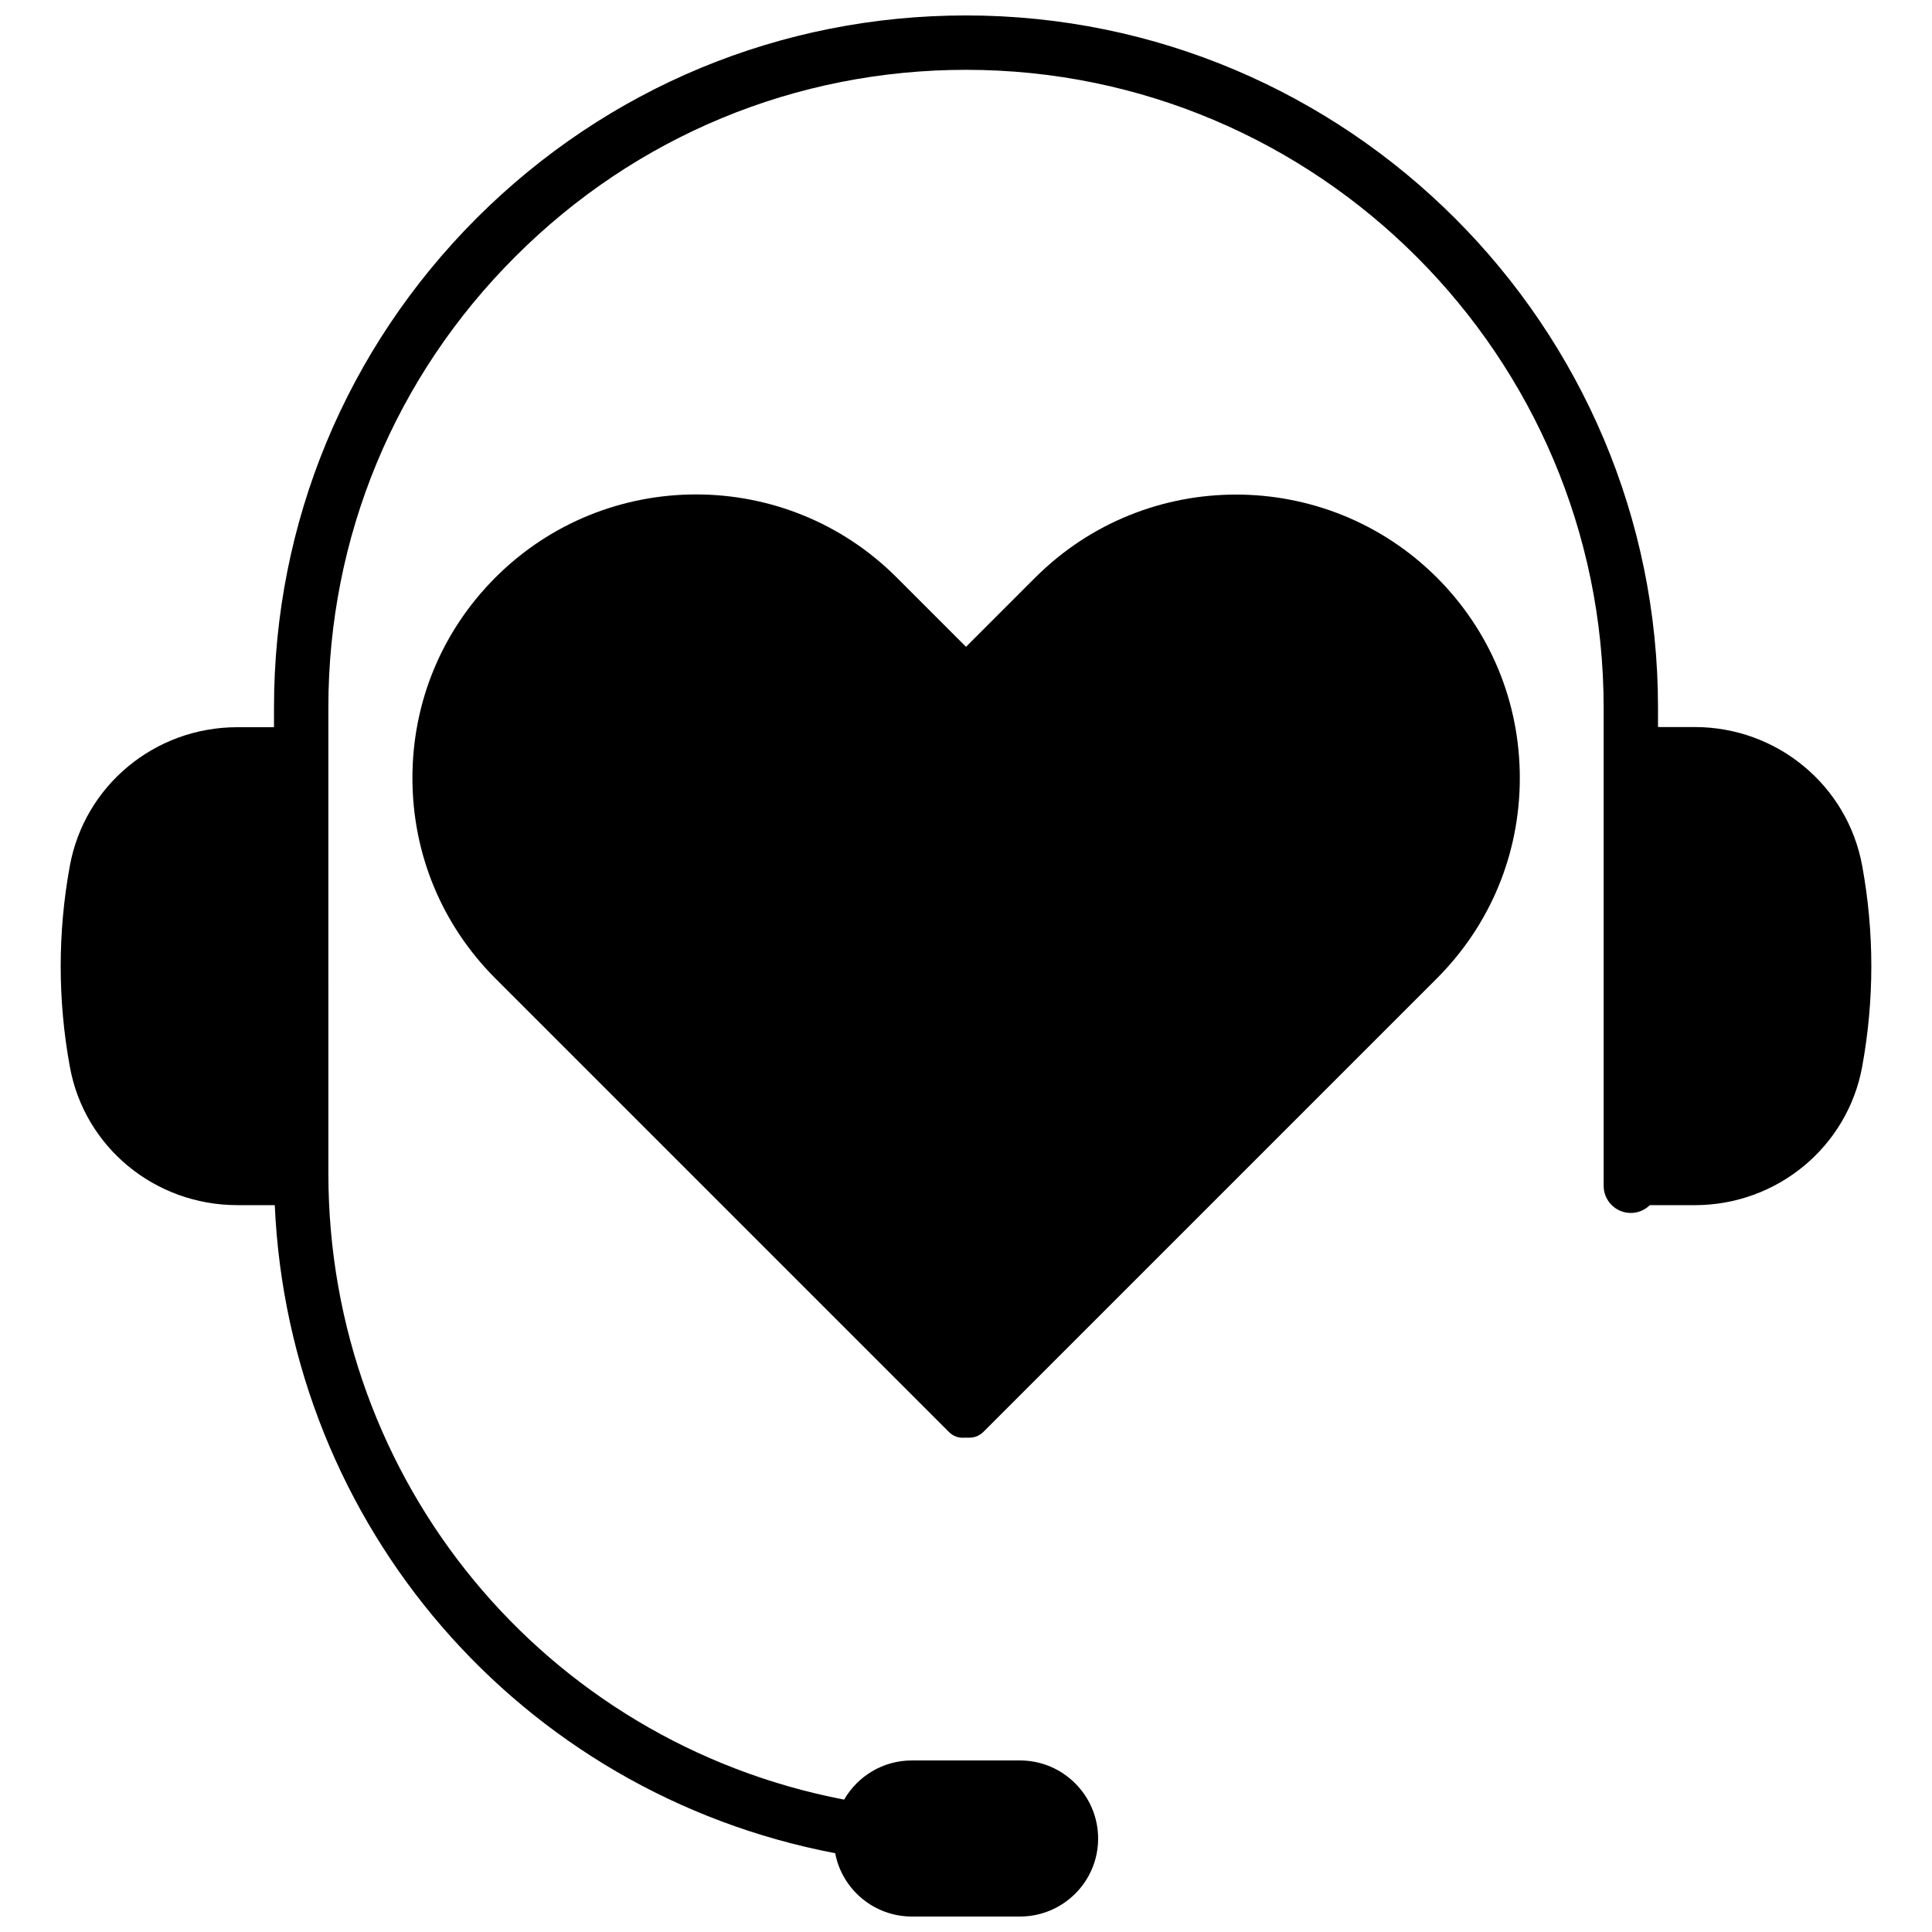
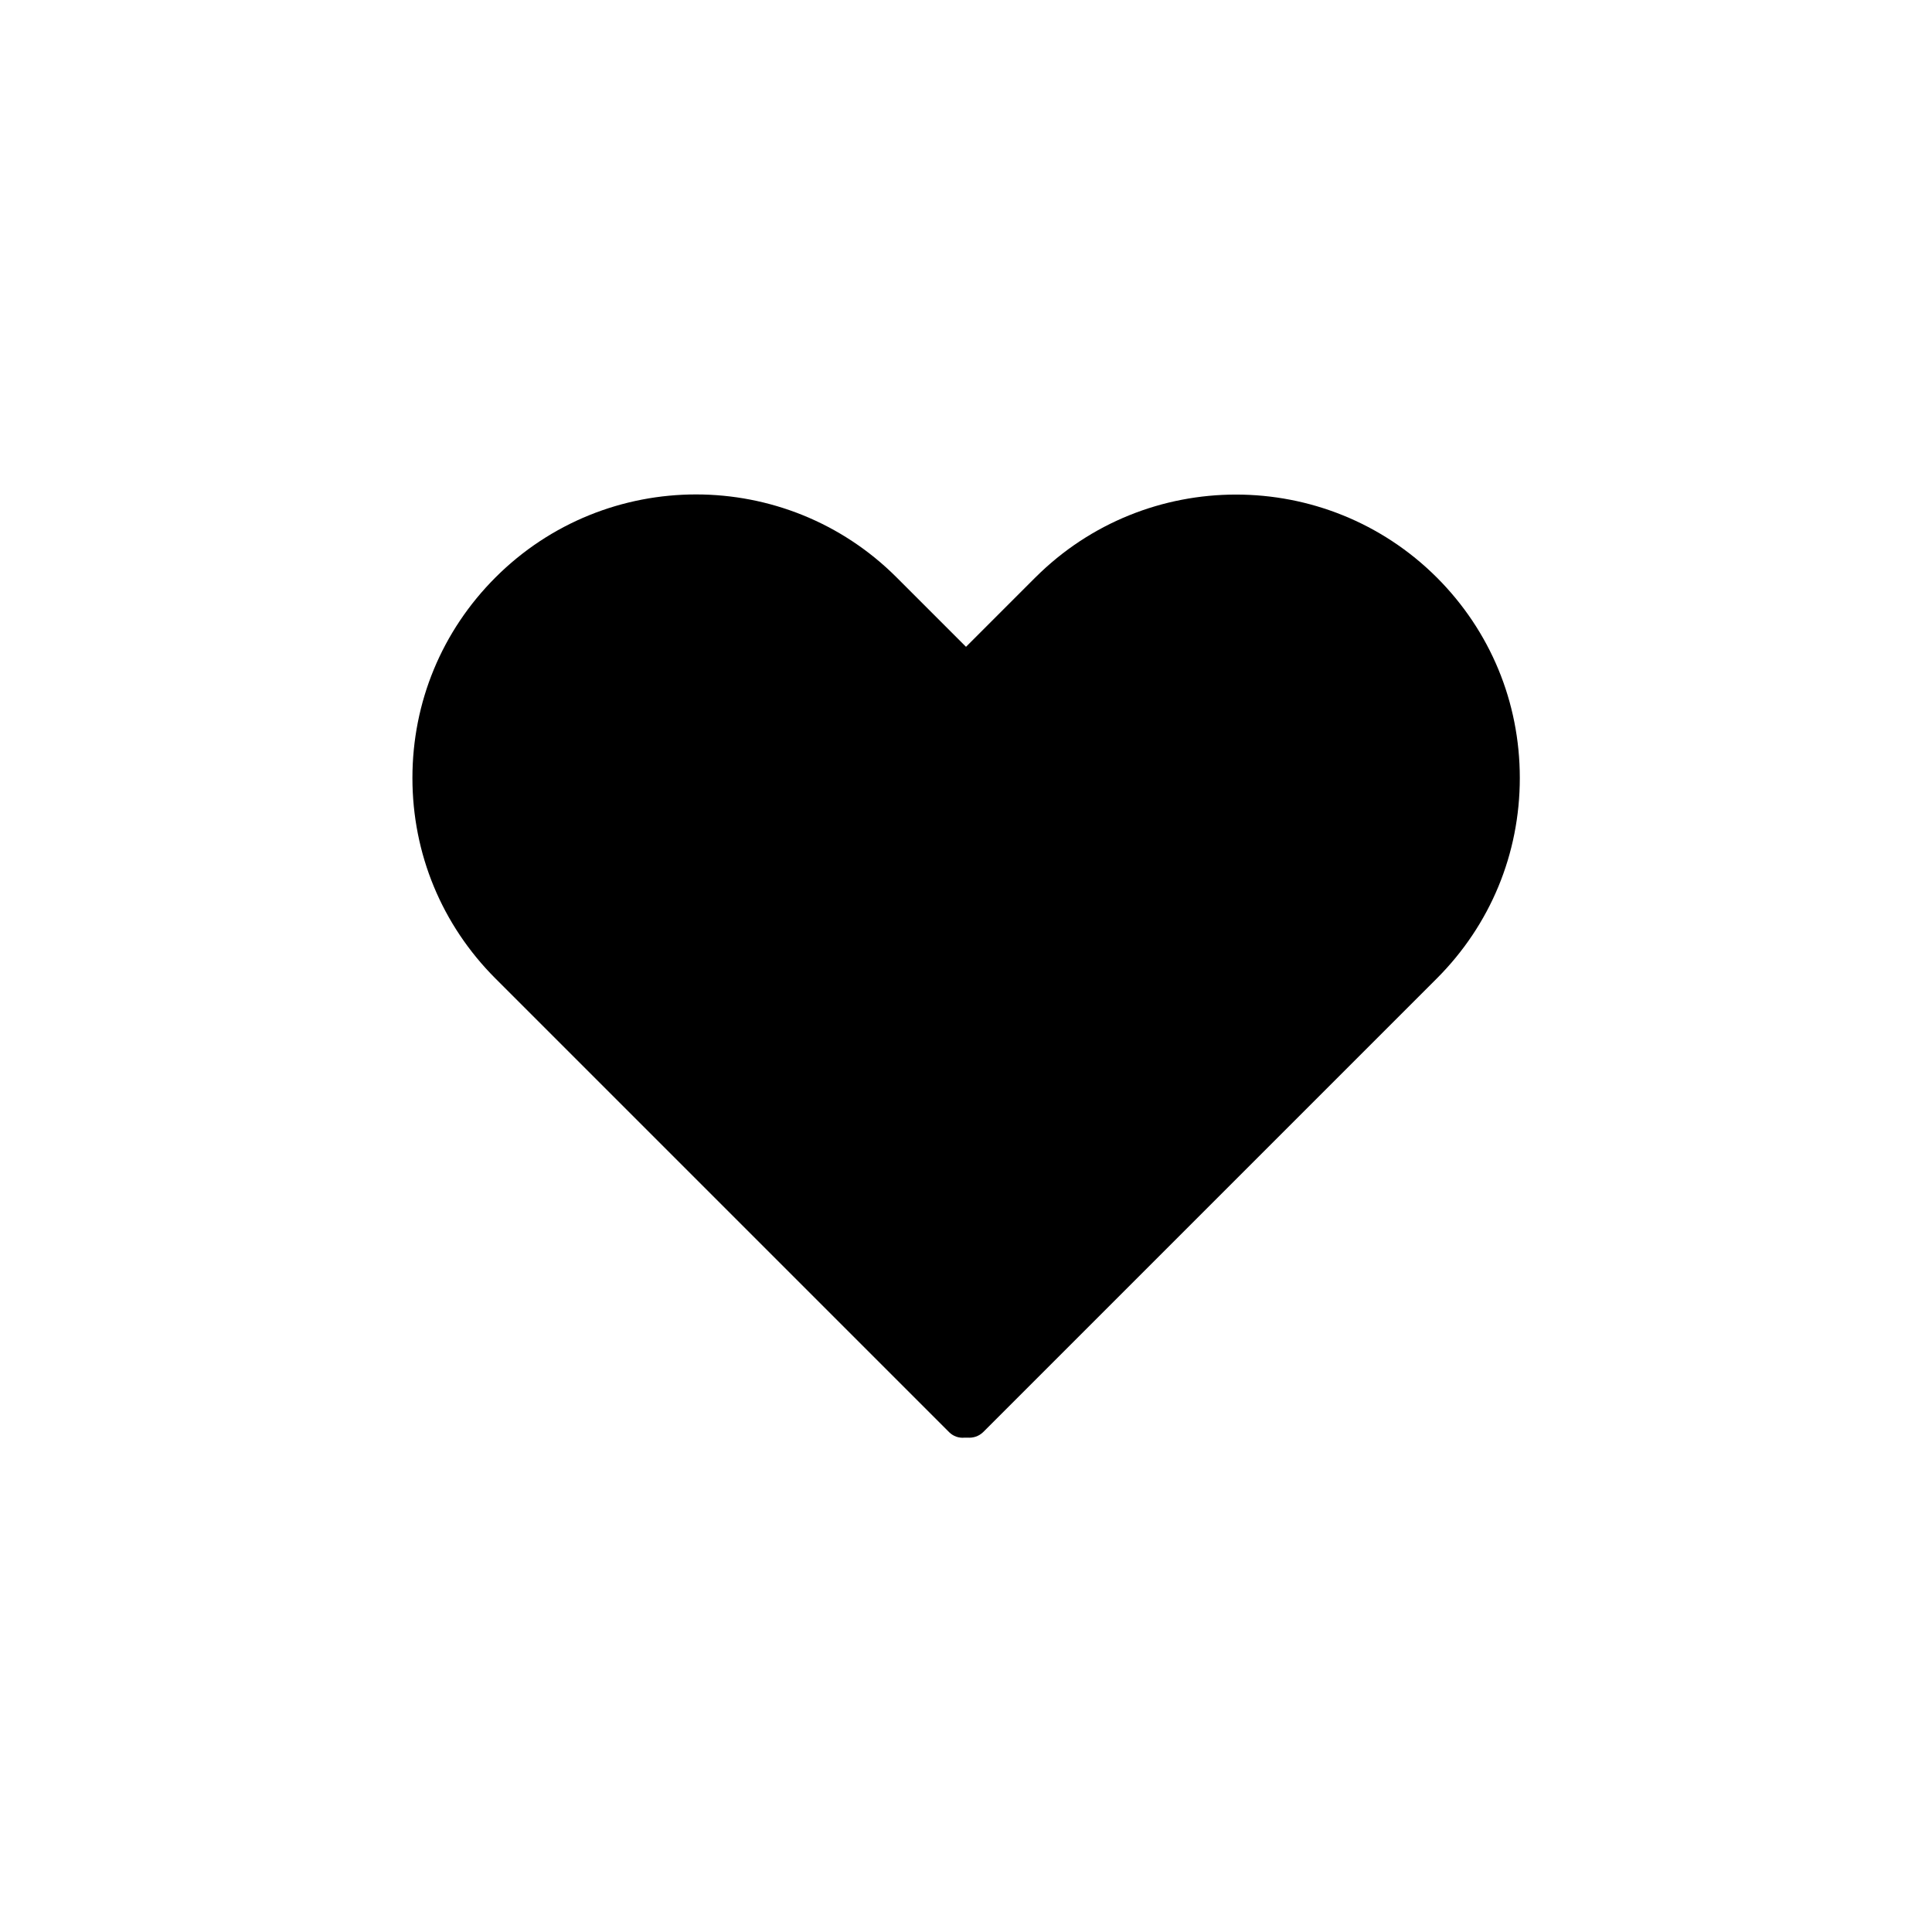
<svg xmlns="http://www.w3.org/2000/svg" width="800px" height="800px" version="1.1" viewBox="144 144 512 512">
  <defs>
    <clipPath id="a">
-       <path d="m160 148.09h480v503.81h-480z" />
-     </clipPath>
+       </clipPath>
  </defs>
  <path d="m418.39 297.02-18.387 18.391-18.391-18.391c-29.32-29.32-76.98-29.32-106.3 0-14.207 14.207-22.016 33.051-22.016 53.152s7.809 38.945 22.016 53.152l120.21 120.21c1.109 1.109 2.621 1.613 4.082 1.461h0.453 0.402c1.461 0.102 2.922-0.352 4.082-1.461l120.21-120.21c14.207-14.207 22.016-33.051 22.016-53.152s-7.809-38.945-22.016-53.152c-29.367-29.27-77.027-29.27-106.35 0z" />
  <g clip-path="url(#a)">
-     <path d="m637.5 373.45c-3.879-21.312-22.57-36.777-44.387-36.777l-9.723-0.004v-5.188c0-101.11-82.273-183.39-183.39-183.39-48.969 0-95.02 19.094-129.68 53.707-34.613 34.66-53.707 80.711-53.707 129.68v5.238h-9.723c-21.867 0-40.508 15.469-44.387 36.777-3.223 17.633-3.223 35.52 0 53.152 3.828 21.312 22.52 36.727 44.387 36.727h9.926c3.777 84.84 64.84 155.78 148.52 171.75 1.812 9.574 10.277 16.777 20.305 16.777h28.668c11.438 0 20.707-9.27 20.707-20.656 0-11.387-9.27-20.707-20.707-20.707h-28.668c-7.656 0-14.359 4.18-17.938 10.379-79.449-15.266-136.68-84.438-136.68-165.91l-0.004-123.53c0-45.141 17.582-87.562 49.523-119.45 31.895-31.941 74.363-49.523 119.46-49.523 93.156 0 168.98 75.824 168.98 168.98v126.76c0 3.981 3.223 7.203 7.203 7.203 1.965 0 3.727-0.805 5.039-2.066h11.891c21.867 0 40.508-15.469 44.387-36.727 3.223-17.684 3.223-35.566 0-53.199z" />
-   </g>
+     </g>
</svg>